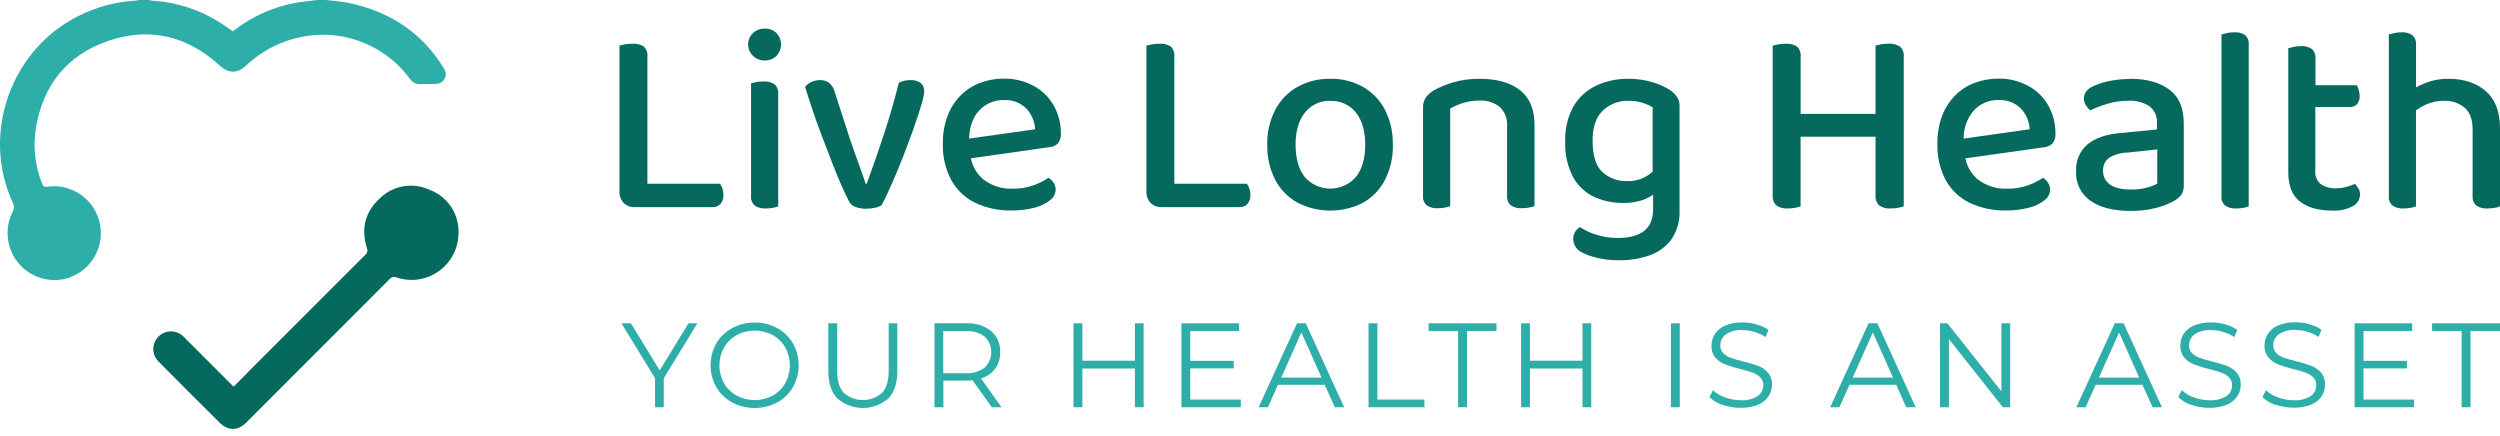
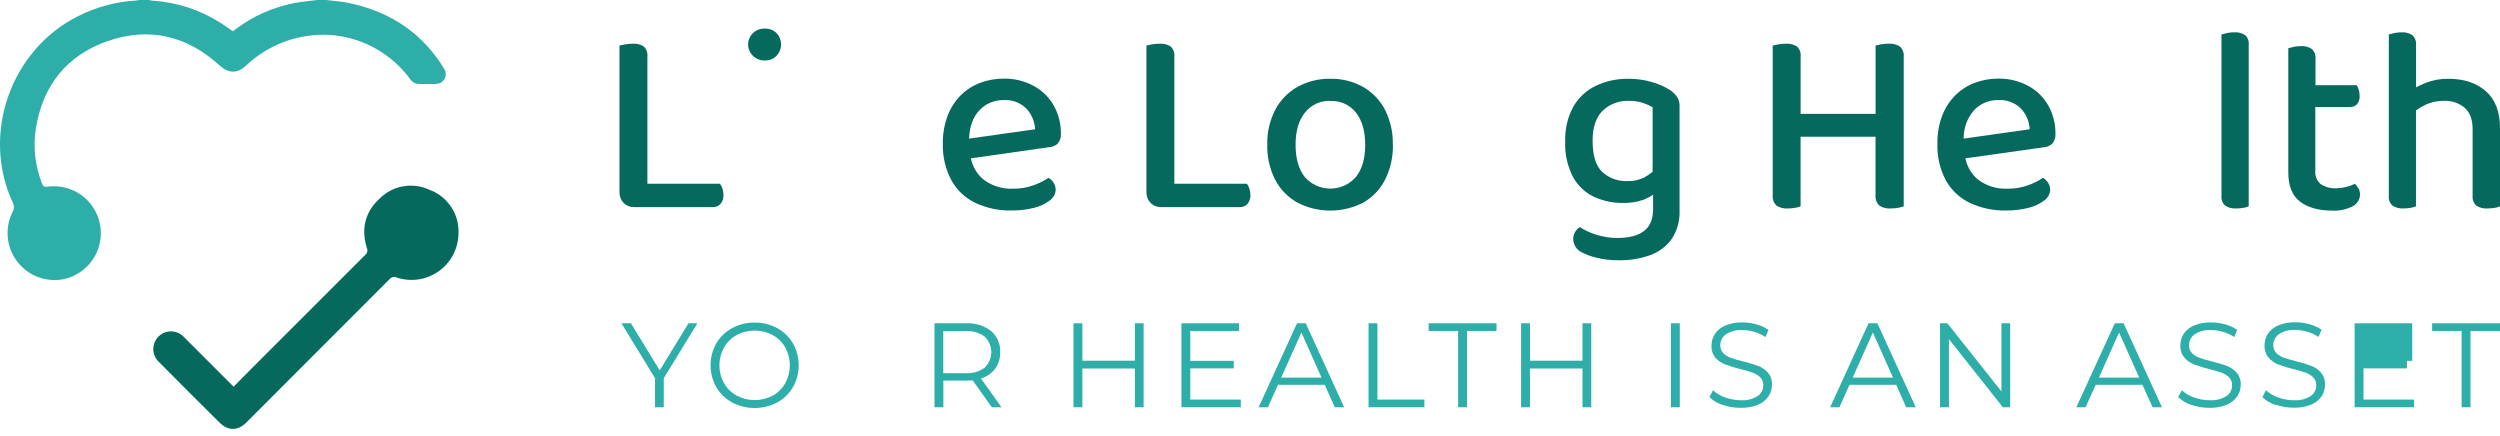
<svg xmlns="http://www.w3.org/2000/svg" width="350" height="61" viewBox="0 0 350 61" fill="none">
  <path d="M60.304 26.659C59.149 26.072 57.837 25.864 56.557 26.065C55.276 26.265 54.091 26.864 53.17 27.777C51.096 29.669 50.524 32.047 51.364 34.724C51.439 34.888 51.456 35.073 51.413 35.248C51.369 35.423 51.269 35.579 51.126 35.69C45.908 40.891 40.699 46.099 35.497 51.314C34.536 52.27 33.59 53.242 32.704 54.137L25.621 47.054C25.153 46.619 24.534 46.382 23.895 46.393C23.256 46.404 22.646 46.661 22.193 47.112C21.74 47.563 21.478 48.171 21.464 48.81C21.449 49.449 21.683 50.069 22.115 50.54C24.412 52.857 28.368 56.829 30.716 59.141C31.93 60.35 33.286 60.35 34.495 59.141C41.178 52.459 47.859 45.772 54.541 39.08C54.66 38.934 54.825 38.832 55.008 38.791C55.192 38.751 55.385 38.774 55.553 38.857C56.533 39.181 57.575 39.269 58.595 39.115C59.615 38.961 60.585 38.569 61.425 37.971C62.266 37.373 62.955 36.586 63.435 35.673C63.915 34.76 64.174 33.746 64.19 32.715C64.253 31.429 63.916 30.155 63.225 29.068C62.535 27.981 61.525 27.134 60.335 26.644" fill="#056A5D" />
  <path d="M58.594 11.758C58.736 11.758 58.877 11.758 59.019 11.758H60.653C60.961 11.777 61.27 11.739 61.564 11.647C61.744 11.573 61.906 11.461 62.038 11.32C62.171 11.178 62.272 11.009 62.335 10.825C62.397 10.641 62.419 10.446 62.4 10.252C62.38 10.059 62.32 9.872 62.222 9.704C59.297 4.817 54.855 1.69 48.89 0.425C47.822 0.197 46.719 0.137 45.632 0H44.443C43.431 0.126 42.444 0.207 41.462 0.385C38.332 0.943 35.382 2.246 32.861 4.184C32.785 4.245 32.704 4.296 32.593 4.371C31.996 3.967 31.414 3.542 30.807 3.157C27.953 1.35 24.687 0.295 21.315 0.091C21.145 0.07 20.976 0.039 20.809 0H19.509C19.342 0.037 19.173 0.064 19.003 0.081C16.203 0.242 13.466 0.98 10.963 2.246C1.507 6.957 -2.657 18.741 1.775 28.339C1.887 28.538 1.946 28.763 1.946 28.991C1.946 29.22 1.887 29.445 1.775 29.644C1.215 30.744 0.975 31.98 1.085 33.21C1.194 34.44 1.647 35.615 2.392 36.599C3.138 37.584 4.145 38.339 5.299 38.777C6.454 39.216 7.708 39.321 8.919 39.08C10.587 38.723 12.052 37.732 13.003 36.316C13.954 34.901 14.318 33.171 14.018 31.491C13.718 29.812 12.778 28.315 11.395 27.316C10.012 26.317 8.296 25.895 6.607 26.138C6.172 26.203 6.03 26.072 5.889 25.703C4.912 23.257 4.611 20.594 5.018 17.992C5.995 11.92 9.38 7.716 15.137 5.732C20.895 3.749 26.203 5.009 30.736 9.158C31.976 10.291 33.22 10.337 34.43 9.198C35.984 7.723 37.822 6.581 39.832 5.839C41.843 5.098 43.983 4.774 46.122 4.888C48.233 5.021 50.292 5.594 52.169 6.569C54.045 7.544 55.698 8.899 57.021 10.549C57.36 10.984 57.613 11.475 58.169 11.672C58.317 11.726 58.472 11.756 58.63 11.764" fill="#2EAEA9" />
  <path d="M101.13 26.36C101.054 26.132 100.941 25.919 100.796 25.727H90.636V7.943C90.667 7.681 90.637 7.417 90.549 7.168C90.462 6.92 90.319 6.695 90.13 6.511C89.662 6.211 89.107 6.074 88.552 6.121C88.196 6.12 87.84 6.15 87.489 6.213C87.156 6.278 86.903 6.334 86.725 6.38V26.881C86.716 27.16 86.762 27.437 86.861 27.698C86.96 27.959 87.11 28.197 87.302 28.399C87.5 28.598 87.737 28.754 87.998 28.857C88.26 28.96 88.54 29.007 88.82 28.996H99.794C99.996 29.003 100.197 28.967 100.383 28.889C100.569 28.811 100.736 28.694 100.872 28.546C101.164 28.193 101.311 27.742 101.282 27.286C101.284 26.971 101.233 26.658 101.13 26.36V26.36Z" fill="#056A5D" />
  <path d="M107.045 8.465C107.354 8.478 107.663 8.427 107.951 8.315C108.239 8.203 108.501 8.031 108.719 7.812C109.125 7.383 109.352 6.814 109.352 6.223C109.352 5.632 109.125 5.064 108.719 4.635C108.498 4.421 108.235 4.255 107.947 4.146C107.659 4.038 107.352 3.989 107.045 4.002C106.438 3.989 105.85 4.216 105.411 4.635C105.198 4.841 105.028 5.088 104.913 5.361C104.797 5.634 104.737 5.927 104.737 6.223C104.737 6.52 104.797 6.813 104.913 7.086C105.028 7.359 105.198 7.606 105.411 7.812C105.625 8.025 105.88 8.193 106.161 8.305C106.442 8.417 106.742 8.471 107.045 8.465Z" fill="#056A5D" />
-   <path d="M106.933 11.404C106.577 11.403 106.222 11.433 105.871 11.495C105.537 11.561 105.294 11.617 105.147 11.662V27.438C105.121 27.684 105.153 27.934 105.241 28.166C105.329 28.398 105.47 28.606 105.653 28.773C106.114 29.081 106.664 29.226 107.217 29.183C107.556 29.185 107.895 29.154 108.229 29.092C108.476 29.048 108.718 28.98 108.952 28.89V13.205C108.98 12.949 108.949 12.69 108.861 12.448C108.774 12.206 108.632 11.987 108.446 11.809C107.997 11.517 107.468 11.376 106.933 11.404V11.404Z" fill="#056A5D" />
-   <path d="M127.541 11.216C128.018 11.197 128.489 11.334 128.882 11.606C129.057 11.752 129.194 11.938 129.282 12.149C129.37 12.359 129.406 12.588 129.388 12.815C129.328 13.462 129.19 14.099 128.978 14.712C128.705 15.633 128.35 16.713 127.915 17.951C127.48 19.188 127.003 20.472 126.484 21.801C125.978 23.127 125.436 24.401 124.905 25.616C124.374 26.83 123.893 27.857 123.433 28.702C123.174 28.889 122.876 29.015 122.562 29.072C122.128 29.175 121.683 29.226 121.237 29.223C120.744 29.232 120.253 29.149 119.79 28.98C119.411 28.857 119.092 28.597 118.894 28.252C118.621 27.746 118.277 27.002 117.852 26.061C117.427 25.12 116.987 24.037 116.516 22.823C116.046 21.609 115.56 20.349 115.064 19.049C114.568 17.748 114.123 16.519 113.723 15.309C113.324 14.1 112.99 13.068 112.711 12.147C112.954 11.86 113.258 11.632 113.602 11.479C113.963 11.309 114.356 11.219 114.755 11.216C115.225 11.194 115.688 11.326 116.076 11.591C116.476 11.941 116.756 12.408 116.875 12.926L118.96 19.362C119.157 19.959 119.4 20.652 119.683 21.447C119.967 22.241 120.25 23.02 120.523 23.789C120.797 24.558 121.029 25.206 121.191 25.727H121.338C122.208 23.366 123.033 20.991 123.812 18.603C124.591 16.215 125.266 13.878 125.836 11.591C126.353 11.325 126.93 11.197 127.511 11.216" fill="#056A5D" />
  <path d="M148.078 20.107C148.239 19.919 148.362 19.701 148.438 19.466C148.515 19.231 148.544 18.982 148.523 18.736C148.547 17.34 148.197 15.964 147.511 14.749C146.849 13.593 145.876 12.647 144.703 12.017C143.428 11.334 142 10.986 140.554 11.005C139.412 10.998 138.279 11.2 137.21 11.602C136.19 11.986 135.264 12.583 134.493 13.352C133.694 14.163 133.074 15.132 132.671 16.196C132.204 17.437 131.976 18.755 131.998 20.081C131.941 21.878 132.354 23.659 133.197 25.247C133.965 26.624 135.14 27.729 136.562 28.41C138.146 29.144 139.876 29.505 141.622 29.467C142.681 29.48 143.737 29.356 144.764 29.098C145.565 28.909 146.319 28.554 146.975 28.055C147.217 27.887 147.416 27.666 147.559 27.408C147.701 27.149 147.781 26.862 147.794 26.568C147.797 26.226 147.701 25.89 147.516 25.602C147.336 25.309 147.085 25.065 146.787 24.893C146.141 25.327 145.442 25.677 144.708 25.935C143.79 26.265 142.82 26.428 141.844 26.416C140.33 26.492 138.839 26.023 137.64 25.096C136.757 24.338 136.154 23.306 135.925 22.166L146.828 20.613C147.291 20.598 147.734 20.418 148.078 20.107V20.107ZM135.666 19.404C135.742 17.734 136.203 16.428 137.063 15.498C137.499 15.015 138.034 14.633 138.631 14.376C139.228 14.12 139.874 13.995 140.524 14.01C141.105 13.973 141.687 14.06 142.232 14.265C142.777 14.47 143.273 14.789 143.686 15.199C144.427 15.988 144.863 17.016 144.915 18.098L135.666 19.404Z" fill="#056A5D" />
  <path d="M174.898 26.36C174.822 26.132 174.709 25.919 174.564 25.727H164.41V7.943C164.44 7.681 164.411 7.417 164.323 7.168C164.235 6.92 164.092 6.695 163.904 6.511C163.435 6.211 162.88 6.074 162.325 6.121C161.969 6.12 161.614 6.15 161.263 6.213C160.929 6.278 160.676 6.334 160.499 6.38V26.881C160.489 27.16 160.535 27.437 160.634 27.698C160.733 27.959 160.883 28.197 161.076 28.399C161.273 28.598 161.51 28.754 161.772 28.857C162.033 28.96 162.313 29.007 162.594 28.996H173.568C173.77 29.004 173.972 28.968 174.159 28.89C174.346 28.812 174.513 28.695 174.65 28.546C174.94 28.192 175.087 27.742 175.06 27.286C175.059 26.97 175.004 26.657 174.898 26.36V26.36Z" fill="#056A5D" />
  <path d="M195.005 20.258C195.046 21.946 194.674 23.619 193.922 25.131C193.245 26.476 192.19 27.595 190.887 28.349C189.452 29.093 187.86 29.482 186.244 29.482C184.629 29.482 183.036 29.093 181.602 28.349C180.286 27.603 179.214 26.492 178.516 25.151C177.751 23.636 177.374 21.955 177.418 20.258C177.372 18.559 177.757 16.876 178.536 15.366C179.243 14.025 180.32 12.916 181.638 12.168C183.055 11.386 184.654 10.993 186.272 11.03C187.864 10.999 189.436 11.392 190.826 12.168C192.135 12.917 193.201 14.027 193.897 15.366C194.66 16.881 195.037 18.562 194.995 20.258M186.242 14.116C185.564 14.093 184.891 14.229 184.276 14.514C183.661 14.799 183.121 15.224 182.7 15.755C181.82 16.848 181.38 18.346 181.38 20.258C181.38 22.171 181.81 23.699 182.665 24.776C183.11 25.288 183.66 25.698 184.278 25.98C184.895 26.261 185.566 26.406 186.244 26.406C186.923 26.406 187.594 26.261 188.211 25.98C188.829 25.698 189.379 25.288 189.824 24.776C190.694 23.689 191.129 22.186 191.129 20.279C191.129 18.371 190.699 16.868 189.844 15.775C189.42 15.236 188.872 14.805 188.247 14.52C187.622 14.235 186.938 14.103 186.252 14.136" fill="#056A5D" />
-   <path d="M212.825 12.649C211.476 11.573 209.597 11.033 207.189 11.03C205.912 11.011 204.64 11.181 203.414 11.536C202.459 11.81 201.54 12.197 200.677 12.689C200.246 12.948 199.872 13.292 199.579 13.701C199.327 14.12 199.204 14.604 199.225 15.093V27.408C199.2 27.654 199.233 27.903 199.32 28.135C199.408 28.367 199.549 28.575 199.731 28.743C200.191 29.051 200.742 29.195 201.294 29.153C201.634 29.155 201.972 29.124 202.306 29.062C202.553 29.017 202.795 28.95 203.03 28.86V15.199C203.593 14.871 204.192 14.609 204.816 14.42C205.574 14.185 206.365 14.071 207.158 14.081C208.162 14.029 209.152 14.34 209.946 14.956C210.311 15.3 210.594 15.721 210.775 16.188C210.955 16.656 211.028 17.158 210.988 17.658V27.402C210.966 27.649 211.001 27.897 211.088 28.128C211.176 28.36 211.315 28.568 211.494 28.738C211.96 29.05 212.519 29.195 213.078 29.148C213.417 29.149 213.756 29.119 214.09 29.057C214.344 29.013 214.593 28.945 214.834 28.855V17.541C214.847 15.359 214.178 13.728 212.825 12.649Z" fill="#056A5D" />
  <path d="M234.753 13.524C234.487 13.161 234.16 12.846 233.787 12.593C233.011 12.112 232.171 11.743 231.292 11.495C230.207 11.175 229.08 11.019 227.948 11.029C226.359 11.007 224.786 11.353 223.354 12.041C222.047 12.68 220.963 13.699 220.247 14.966C219.458 16.438 219.072 18.093 219.129 19.762C219.048 21.518 219.434 23.264 220.247 24.822C220.915 26.03 221.95 26.994 223.202 27.574C224.46 28.141 225.825 28.428 227.204 28.414C228.183 28.438 229.158 28.288 230.083 27.969C230.556 27.783 231.009 27.549 231.434 27.271V29.259C231.434 30.676 231.004 31.703 230.149 32.35C229.294 32.998 228.07 33.312 226.486 33.312C225.456 33.322 224.431 33.166 223.45 32.851C222.648 32.604 221.883 32.246 221.178 31.789C220.917 31.956 220.696 32.179 220.531 32.441C220.335 32.759 220.239 33.127 220.253 33.499C220.264 33.883 220.381 34.257 220.591 34.579C220.8 34.901 221.095 35.159 221.442 35.325C222.061 35.644 222.717 35.887 223.395 36.049C224.47 36.328 225.578 36.459 226.688 36.438C228.15 36.457 229.604 36.219 230.984 35.735C232.199 35.308 233.258 34.523 234.02 33.484C234.813 32.288 235.205 30.87 235.138 29.436V14.763C235.142 14.32 235.008 13.887 234.753 13.524V13.524ZM227.761 25.353C226.498 25.391 225.271 24.937 224.336 24.088C223.42 23.248 222.964 21.781 222.964 19.696C222.964 17.84 223.425 16.443 224.356 15.512C224.841 15.044 225.416 14.679 226.047 14.44C226.678 14.2 227.35 14.092 228.024 14.121C228.691 14.105 229.356 14.2 229.992 14.399C230.471 14.555 230.932 14.76 231.368 15.011V24.048C231.01 24.346 230.624 24.609 230.215 24.832C229.455 25.212 228.61 25.392 227.761 25.353V25.353Z" fill="#056A5D" />
  <path d="M266.001 6.527C265.528 6.218 264.966 6.074 264.402 6.117C264.048 6.115 263.694 6.146 263.345 6.208C263.011 6.274 262.753 6.329 262.581 6.375V15.938H252.087V7.943C252.119 7.682 252.09 7.417 252.002 7.168C251.914 6.92 251.77 6.695 251.582 6.512C251.113 6.212 250.558 6.075 250.003 6.122C249.647 6.12 249.291 6.151 248.94 6.213C248.606 6.279 248.354 6.334 248.176 6.38V27.362C248.153 27.618 248.186 27.875 248.273 28.117C248.36 28.358 248.5 28.577 248.682 28.759C249.155 29.082 249.725 29.232 250.296 29.183C250.646 29.186 250.995 29.155 251.339 29.092C251.593 29.049 251.842 28.982 252.082 28.89V19.14H262.576V27.362C262.552 27.618 262.585 27.875 262.672 28.117C262.76 28.358 262.9 28.577 263.082 28.759C263.557 29.082 264.128 29.233 264.701 29.183C265.05 29.185 265.399 29.155 265.743 29.092C266.008 29.045 266.268 28.978 266.522 28.89V7.943C266.551 7.683 266.519 7.42 266.429 7.174C266.338 6.928 266.192 6.706 266.001 6.527V6.527Z" fill="#056A5D" />
  <path d="M287.322 20.107C287.645 19.726 287.803 19.233 287.762 18.736C287.784 17.34 287.435 15.965 286.75 14.749C286.088 13.593 285.115 12.647 283.942 12.017C282.667 11.334 281.24 10.986 279.793 11.005C278.65 10.998 277.515 11.2 276.444 11.602C275.427 11.987 274.502 12.584 273.732 13.352C272.932 14.163 272.31 15.131 271.906 16.196C271.44 17.437 271.214 18.756 271.238 20.081C271.174 21.877 271.58 23.657 272.417 25.247C273.186 26.624 274.363 27.729 275.786 28.41C277.37 29.144 279.101 29.506 280.846 29.467C281.906 29.48 282.964 29.356 283.993 29.098C284.795 28.909 285.548 28.554 286.204 28.055C286.445 27.886 286.644 27.665 286.786 27.407C286.929 27.149 287.01 26.862 287.024 26.568C287.025 26.225 286.927 25.889 286.74 25.602C286.563 25.308 286.314 25.064 286.017 24.893C285.369 25.328 284.669 25.678 283.932 25.935C283.014 26.267 282.044 26.43 281.068 26.416C279.554 26.49 278.064 26.022 276.864 25.096C275.983 24.337 275.381 23.306 275.154 22.166L286.077 20.628C286.541 20.607 286.982 20.422 287.322 20.107V20.107ZM274.911 19.404C274.891 17.976 275.387 16.589 276.307 15.498C276.743 15.015 277.278 14.632 277.875 14.375C278.472 14.118 279.118 13.994 279.768 14.01C280.349 13.974 280.931 14.062 281.476 14.267C282.021 14.472 282.517 14.789 282.93 15.199C283.673 15.987 284.107 17.016 284.155 18.098L274.911 19.404Z" fill="#056A5D" />
-   <path d="M298.22 11.029C300.521 11.029 302.349 11.535 303.705 12.547C305.061 13.559 305.736 15.141 305.729 17.293V25.96C305.756 26.436 305.624 26.908 305.354 27.301C305.071 27.652 304.718 27.942 304.317 28.151C303.52 28.583 302.669 28.91 301.787 29.122C300.651 29.406 299.483 29.544 298.312 29.532C295.903 29.532 294.024 29.06 292.675 28.116C292.014 27.657 291.48 27.037 291.126 26.314C290.772 25.592 290.608 24.791 290.651 23.987C290.609 23.277 290.731 22.567 291.009 21.912C291.286 21.258 291.711 20.676 292.25 20.212C293.316 19.332 294.834 18.804 296.804 18.629L301.975 18.123V17.268C302.01 16.812 301.932 16.354 301.748 15.935C301.563 15.517 301.278 15.151 300.917 14.87C300.034 14.313 298.999 14.046 297.957 14.105C296.988 14.102 296.023 14.24 295.094 14.515C294.252 14.759 293.431 15.07 292.64 15.446C292.394 15.248 292.185 15.008 292.022 14.738C291.845 14.461 291.749 14.141 291.744 13.812C291.744 13.043 292.179 12.456 293.05 12.062C293.815 11.715 294.621 11.465 295.448 11.318C296.361 11.141 297.29 11.052 298.22 11.055M298.332 26.532C299.103 26.548 299.873 26.454 300.619 26.253C301.103 26.127 301.572 25.945 302.015 25.712V20.916L297.881 21.361C296.972 21.369 296.082 21.619 295.301 22.084C295.013 22.286 294.782 22.558 294.628 22.874C294.475 23.19 294.405 23.54 294.426 23.891C294.412 24.268 294.494 24.643 294.663 24.98C294.831 25.318 295.082 25.608 295.392 25.823C296.033 26.296 297.013 26.532 298.332 26.532" fill="#056A5D" />
  <path d="M314.345 4.933C313.879 4.621 313.321 4.477 312.762 4.523C312.421 4.521 312.082 4.558 311.75 4.634C311.426 4.71 311.178 4.771 311.006 4.822V27.438C310.98 27.684 311.012 27.934 311.1 28.166C311.188 28.398 311.329 28.606 311.512 28.774C311.972 29.083 312.523 29.227 313.075 29.183C313.425 29.185 313.774 29.155 314.118 29.092C314.359 29.053 314.595 28.985 314.821 28.89V6.304C314.85 6.054 314.822 5.802 314.739 5.564C314.657 5.327 314.522 5.111 314.345 4.933Z" fill="#056A5D" />
  <path d="M330.156 26.375C330.034 26.138 329.877 25.919 329.691 25.728C329.301 25.926 328.888 26.075 328.461 26.173C328.025 26.288 327.577 26.351 327.126 26.36C326.353 26.407 325.585 26.21 324.93 25.799C324.652 25.572 324.435 25.28 324.299 24.949C324.162 24.618 324.109 24.258 324.146 23.901V14.976H328.983C329.17 14.99 329.357 14.962 329.532 14.895C329.707 14.827 329.865 14.722 329.994 14.586C330.255 14.253 330.381 13.835 330.349 13.413C330.349 13.123 330.305 12.834 330.217 12.558C330.155 12.335 330.061 12.122 329.939 11.925H324.171V8.242C324.196 7.989 324.163 7.734 324.076 7.496C323.988 7.257 323.848 7.042 323.665 6.866C323.219 6.563 322.685 6.419 322.147 6.456C321.797 6.453 321.447 6.49 321.105 6.567C320.781 6.643 320.533 6.704 320.361 6.754V24.124C320.361 26.036 320.914 27.407 322.021 28.237C323.127 29.067 324.608 29.482 326.463 29.482C327.489 29.549 328.514 29.33 329.423 28.849C329.852 28.622 330.174 28.235 330.32 27.772C330.466 27.309 330.423 26.807 330.202 26.375H330.156Z" fill="#056A5D" />
  <path d="M348.011 12.76C346.686 11.607 344.944 11.03 342.785 11.03C341.692 11.012 340.605 11.208 339.587 11.607C339.081 11.814 338.641 12.016 338.246 12.224V6.304C338.271 6.052 338.239 5.798 338.151 5.56C338.063 5.323 337.923 5.108 337.74 4.933C337.294 4.631 336.76 4.487 336.223 4.523C335.872 4.52 335.522 4.557 335.18 4.634C334.857 4.71 334.609 4.771 334.437 4.822V27.438C334.41 27.685 334.443 27.934 334.53 28.166C334.618 28.398 334.759 28.606 334.943 28.774C335.401 29.082 335.95 29.227 336.501 29.183C336.84 29.185 337.179 29.155 337.513 29.092C337.76 29.048 338.002 28.98 338.236 28.89V15.452C338.682 15.129 339.158 14.851 339.658 14.622C340.456 14.276 341.318 14.104 342.188 14.116C343.23 14.075 344.25 14.421 345.052 15.088C345.795 15.73 346.165 16.737 346.165 18.098V27.438C346.142 27.684 346.175 27.933 346.263 28.164C346.351 28.396 346.49 28.604 346.671 28.774C347.137 29.086 347.695 29.23 348.254 29.183C348.604 29.185 348.953 29.155 349.297 29.092C349.538 29.054 349.775 28.986 350 28.89V17.951C350 15.644 349.337 13.914 348.011 12.76Z" fill="#056A5D" />
  <path d="M92.928 52.95V57.015H91.704V52.95L87 45.26H88.33L92.359 51.857L96.388 45.26H97.632L92.928 52.95Z" fill="#2EAEA9" />
  <path d="M102.492 56.335C101.571 55.838 100.804 55.098 100.276 54.194C99.754 53.26 99.48 52.207 99.48 51.137C99.48 50.067 99.754 49.014 100.276 48.08C100.805 47.178 101.572 46.437 102.492 45.94C103.464 45.413 104.555 45.145 105.66 45.159C106.758 45.142 107.843 45.409 108.808 45.935C109.724 46.434 110.487 47.174 111.013 48.075C111.542 49.01 111.819 50.066 111.819 51.14C111.819 52.214 111.542 53.269 111.013 54.204C110.485 55.104 109.723 55.844 108.808 56.345C107.833 56.854 106.75 57.121 105.65 57.121C104.55 57.121 103.466 56.854 102.492 56.345M108.178 55.388C108.917 54.981 109.527 54.375 109.941 53.64C110.36 52.876 110.58 52.019 110.58 51.147C110.58 50.276 110.36 49.418 109.941 48.654C109.527 47.919 108.917 47.314 108.178 46.907C107.402 46.495 106.538 46.28 105.66 46.28C104.782 46.28 103.917 46.495 103.142 46.907C102.398 47.314 101.781 47.919 101.359 48.654C100.936 49.417 100.714 50.275 100.714 51.147C100.714 52.02 100.936 52.877 101.359 53.64C101.781 54.376 102.398 54.98 103.142 55.388C103.917 55.799 104.782 56.014 105.66 56.014C106.538 56.014 107.402 55.799 108.178 55.388Z" fill="#2EAEA9" />
-   <path d="M117.244 55.806C116.392 54.93 115.964 53.666 115.964 51.993V45.26H117.208V51.943C117.208 53.313 117.517 54.332 118.135 55C118.875 55.65 119.827 56.008 120.812 56.008C121.797 56.008 122.748 55.65 123.489 55C124.103 54.33 124.415 53.313 124.415 51.943V45.26H125.624V51.993C125.624 53.666 125.201 54.93 124.355 55.806C123.363 56.651 122.102 57.115 120.799 57.115C119.496 57.115 118.236 56.651 117.244 55.806" fill="#2EAEA9" />
  <path d="M138.855 57.015L136.165 53.238C135.852 53.27 135.538 53.287 135.223 53.288H132.071V57.015H130.827V45.26H135.223C136.49 45.186 137.74 45.569 138.749 46.338C139.172 46.7 139.506 47.155 139.727 47.666C139.948 48.178 140.049 48.733 140.023 49.289C140.051 50.12 139.807 50.937 139.328 51.616C138.827 52.272 138.131 52.752 137.339 52.986L140.209 57.015H138.855ZM137.847 51.475C138.141 51.193 138.375 50.854 138.535 50.48C138.695 50.105 138.777 49.702 138.777 49.294C138.777 48.887 138.695 48.483 138.535 48.109C138.375 47.734 138.141 47.395 137.847 47.113C137.073 46.557 136.129 46.288 135.178 46.353H132.056V52.245H135.178C136.131 52.31 137.076 52.037 137.847 51.475" fill="#2EAEA9" />
  <path d="M160.108 45.26V57.015H158.884V51.59H151.531V57.015H150.287V45.26H151.531V50.498H158.884V45.26H160.108Z" fill="#2EAEA9" />
  <path d="M173.711 55.942V57.015H165.401V45.26H173.46V46.333H166.64V50.518H172.724V51.575H166.64V55.942H173.711Z" fill="#2EAEA9" />
  <path d="M185.466 53.872H178.919L177.509 57.015H176.21L181.583 45.26H182.807L188.181 57.015H186.872L185.466 53.872ZM185.013 52.865L182.193 46.549L179.372 52.865H185.013Z" fill="#2EAEA9" />
  <path d="M191.596 45.26H192.84V55.942H199.417V57.015H191.596V45.26Z" fill="#2EAEA9" />
  <path d="M204.136 46.333H200.006V45.26H209.51V46.333H205.38V57.015H204.136V46.333Z" fill="#2EAEA9" />
  <path d="M222.776 45.26V57.015H221.547V51.59H214.194V57.015H212.955V45.26H214.194V50.498H221.547V45.26H222.776Z" fill="#2EAEA9" />
  <path d="M235.17 45.26H233.926V57.015H235.17V45.26Z" fill="#2EAEA9" />
  <path d="M241.179 56.697C240.481 56.48 239.844 56.1 239.32 55.589L239.824 54.632C240.311 55.085 240.89 55.428 241.521 55.639C242.219 55.9 242.958 56.033 243.702 56.032C244.532 56.092 245.36 55.889 246.069 55.453C246.316 55.287 246.518 55.061 246.656 54.798C246.794 54.534 246.864 54.24 246.86 53.942C246.869 53.736 246.836 53.529 246.762 53.336C246.689 53.143 246.576 52.967 246.432 52.819C246.131 52.532 245.772 52.312 245.379 52.174C244.813 51.974 244.236 51.806 243.652 51.671C242.934 51.496 242.228 51.279 241.536 51.021C241.016 50.829 240.548 50.516 240.172 50.109C239.777 49.623 239.578 49.007 239.613 48.382C239.607 47.807 239.77 47.243 240.081 46.76C240.436 46.23 240.941 45.819 241.531 45.577C242.297 45.262 243.121 45.113 243.949 45.139C244.617 45.14 245.281 45.233 245.923 45.416C246.517 45.578 247.08 45.837 247.59 46.181L247.172 47.188C246.687 46.865 246.156 46.619 245.596 46.458C245.062 46.297 244.507 46.214 243.949 46.211C243.129 46.154 242.312 46.364 241.622 46.811C241.38 46.982 241.184 47.208 241.048 47.471C240.912 47.734 240.841 48.026 240.841 48.322C240.833 48.529 240.867 48.737 240.94 48.932C241.014 49.126 241.126 49.304 241.27 49.455C241.575 49.751 241.944 49.974 242.347 50.109C242.775 50.261 243.355 50.427 244.085 50.613C244.794 50.779 245.492 50.99 246.175 51.243C246.694 51.443 247.157 51.766 247.525 52.184C247.916 52.663 248.114 53.27 248.079 53.887C248.075 54.465 247.9 55.03 247.575 55.508C247.213 56.032 246.702 56.435 246.109 56.667C245.334 56.974 244.505 57.119 243.672 57.095C242.815 57.099 241.964 56.957 241.154 56.677" fill="#2EAEA9" />
  <path d="M265.474 53.872H258.927L257.517 57.015H256.223L261.596 45.26H262.835L268.204 57.015H266.864L265.474 53.872ZM265.021 52.865L262.201 46.549L259.38 52.865H265.021Z" fill="#2EAEA9" />
  <path d="M281.425 45.26V57.015H280.402L272.848 47.476V57.015H271.604V45.26H272.631L280.201 54.799V45.26H281.425Z" fill="#2EAEA9" />
  <path d="M299.943 53.872H293.396L291.986 57.015H290.692L296.075 45.26H297.304L302.673 57.015H301.364L299.943 53.872ZM299.49 52.865L296.67 46.549L293.849 52.865H299.49Z" fill="#2EAEA9" />
  <path d="M306.808 56.697C306.11 56.478 305.474 56.099 304.95 55.589L305.453 54.632C305.941 55.085 306.519 55.428 307.15 55.639C307.848 55.9 308.587 56.033 309.331 56.032C310.161 56.092 310.989 55.889 311.698 55.453C311.946 55.287 312.148 55.062 312.286 54.798C312.424 54.534 312.494 54.24 312.489 53.942C312.498 53.736 312.465 53.529 312.391 53.336C312.318 53.143 312.205 52.967 312.061 52.819C311.76 52.532 311.401 52.312 311.008 52.174C310.442 51.974 309.866 51.806 309.281 51.671C308.564 51.495 307.858 51.278 307.166 51.021C306.646 50.819 306.183 50.494 305.816 50.074C305.419 49.589 305.218 48.973 305.252 48.347C305.246 47.772 305.409 47.208 305.72 46.725C306.077 46.211 306.575 45.812 307.156 45.577C307.922 45.262 308.745 45.113 309.573 45.139C310.241 45.139 310.905 45.233 311.547 45.416C312.141 45.577 312.705 45.836 313.214 46.181L312.796 47.188C312.311 46.865 311.78 46.619 311.22 46.458C310.686 46.296 310.131 46.213 309.573 46.211C308.753 46.154 307.936 46.364 307.246 46.811C307.005 46.982 306.808 47.208 306.672 47.471C306.536 47.734 306.465 48.026 306.466 48.322C306.457 48.529 306.491 48.737 306.564 48.932C306.638 49.126 306.75 49.304 306.894 49.455C307.2 49.751 307.568 49.974 307.971 50.109C308.4 50.261 308.979 50.427 309.709 50.613C310.418 50.779 311.116 50.99 311.799 51.243C312.319 51.442 312.783 51.765 313.149 52.184C313.54 52.663 313.738 53.27 313.703 53.887C313.702 54.466 313.526 55.031 313.199 55.508C312.837 56.032 312.327 56.435 311.734 56.667C310.959 56.974 310.129 57.119 309.296 57.095C308.439 57.098 307.588 56.957 306.778 56.677" fill="#2EAEA9" />
  <path d="M318.593 56.698C317.895 56.479 317.259 56.099 316.735 55.59L317.238 54.633C317.727 55.085 318.305 55.428 318.936 55.64C319.633 55.901 320.372 56.034 321.116 56.033C321.947 56.092 322.775 55.89 323.483 55.454C323.731 55.288 323.933 55.063 324.071 54.799C324.209 54.535 324.279 54.241 324.274 53.943C324.283 53.736 324.25 53.53 324.177 53.337C324.103 53.144 323.991 52.968 323.846 52.82C323.546 52.533 323.189 52.314 322.799 52.175C322.231 51.976 321.652 51.808 321.066 51.671C320.349 51.496 319.643 51.279 318.951 51.022C318.431 50.819 317.969 50.494 317.601 50.075C317.204 49.589 317.003 48.973 317.037 48.347C317.031 47.772 317.196 47.208 317.51 46.726C317.863 46.201 318.365 45.794 318.951 45.557C319.717 45.243 320.541 45.094 321.368 45.119C322.036 45.12 322.7 45.213 323.342 45.396C323.938 45.559 324.502 45.817 325.015 46.161L324.597 47.169C323.635 46.543 322.515 46.204 321.368 46.192C320.548 46.135 319.732 46.345 319.041 46.791C318.8 46.962 318.603 47.188 318.467 47.451C318.331 47.714 318.26 48.006 318.261 48.302C318.252 48.51 318.286 48.717 318.36 48.912C318.433 49.107 318.545 49.285 318.689 49.435C318.995 49.731 319.363 49.955 319.767 50.09C320.2 50.241 320.774 50.407 321.504 50.593C322.213 50.759 322.912 50.969 323.594 51.223C324.115 51.423 324.58 51.746 324.949 52.165C325.337 52.645 325.532 53.251 325.498 53.867C325.504 54.443 325.339 55.007 325.025 55.489C324.659 56.011 324.147 56.414 323.554 56.647C322.779 56.954 321.95 57.1 321.116 57.075C320.259 57.079 319.408 56.937 318.598 56.657" fill="#2EAEA9" />
-   <path d="M337.963 55.942V57.015H329.648V45.26H337.711V46.333H330.892V50.518H336.971V51.575H330.892V55.942H337.963Z" fill="#2EAEA9" />
+   <path d="M337.963 55.942V57.015H329.648V45.26H337.711V46.333V50.518H336.971V51.575H330.892V55.942H337.963Z" fill="#2EAEA9" />
  <path d="M344.626 46.333H340.496V45.26H350V46.333H345.87V57.015H344.626V46.333Z" fill="#2EAEA9" />
</svg>